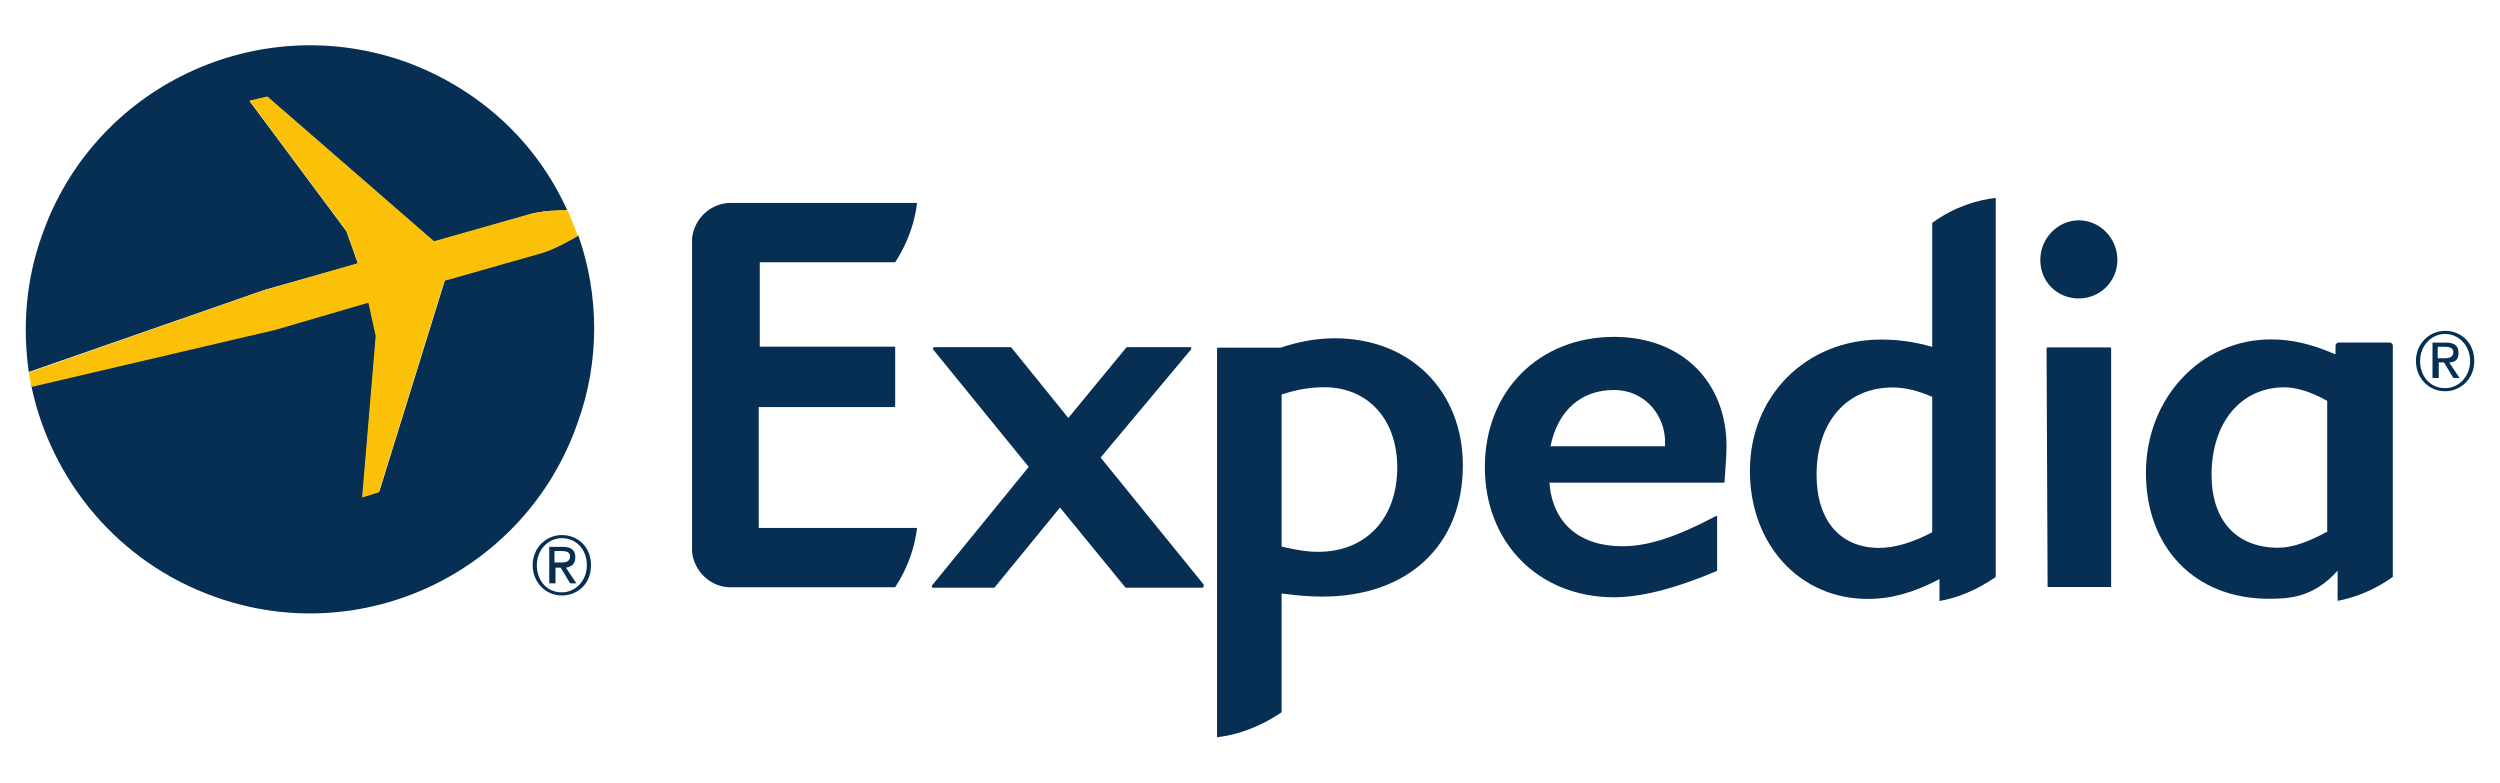
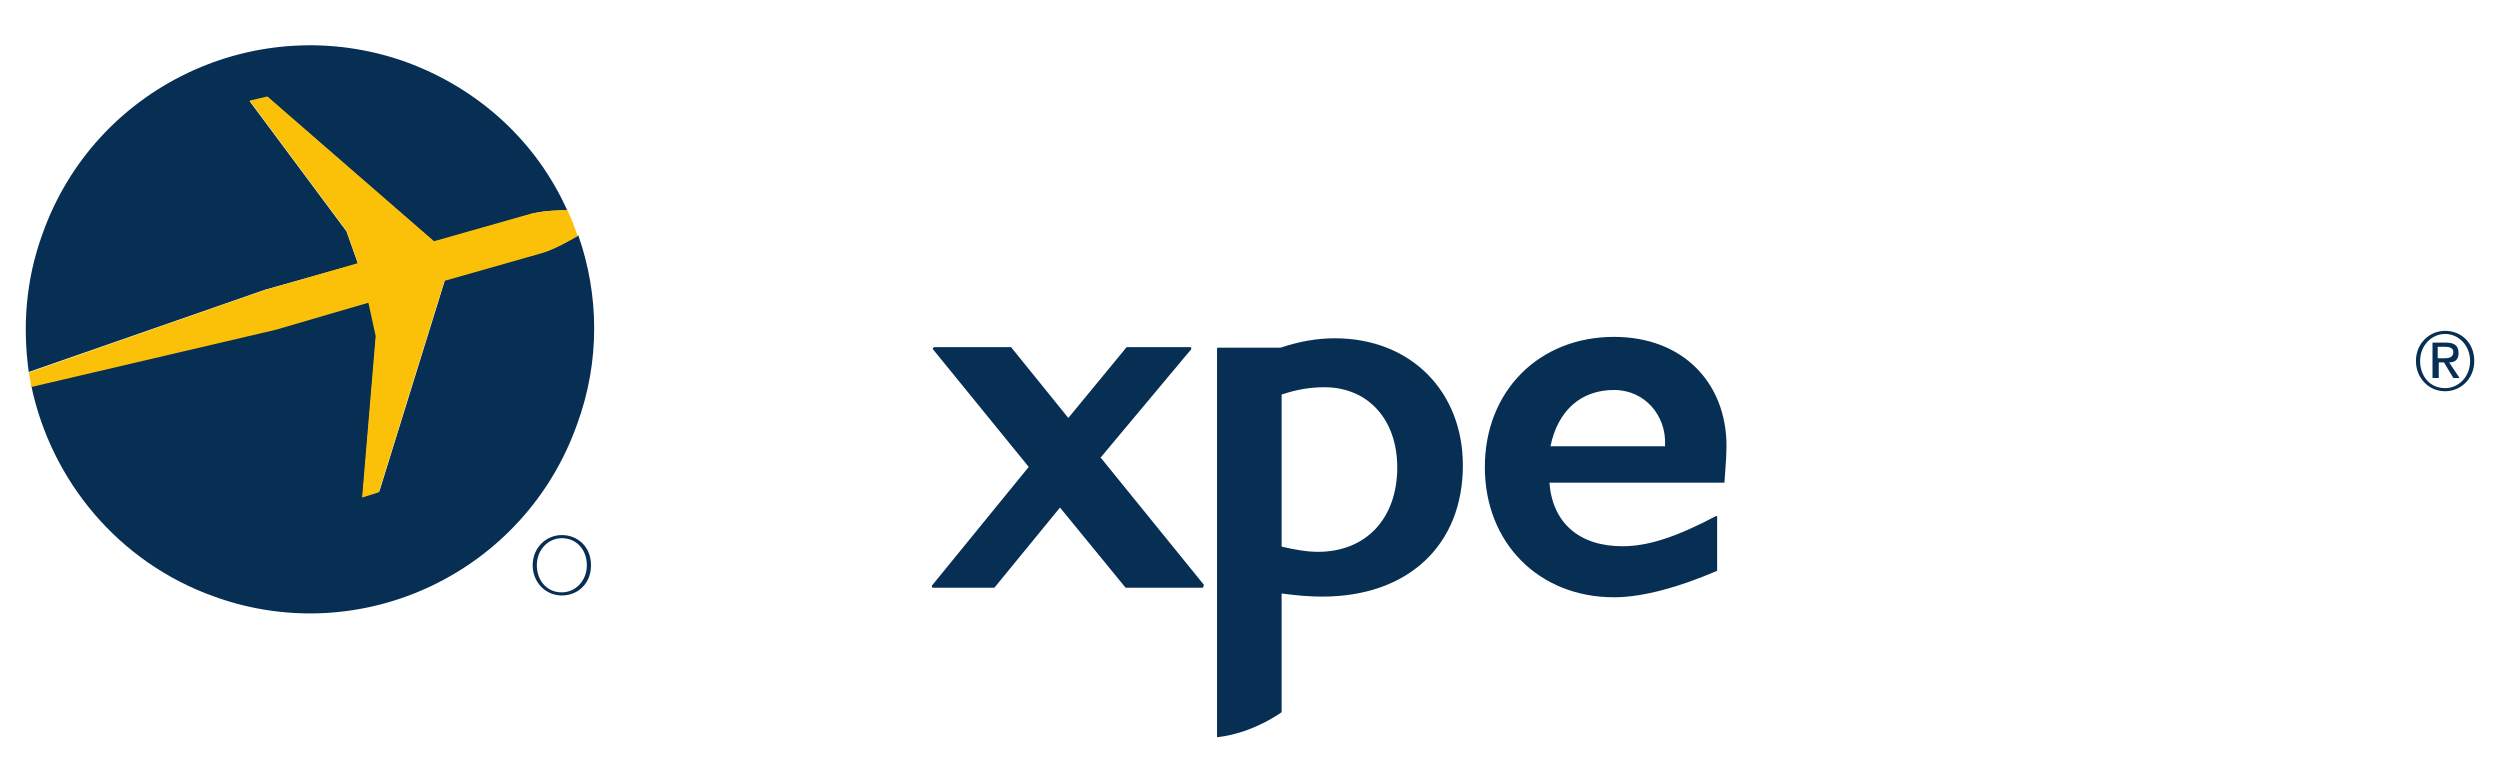
<svg xmlns="http://www.w3.org/2000/svg" version="1.1" id="Calque_2_00000078026652398882980650000014525181148219038639_" x="0px" y="0px" viewBox="0 0 300 94" style="enable-background:new 0 0 300 94;" xml:space="preserve">
  <style type="text/css"> .st0{fill:#072F54;} .st1{fill:#FBC108;} </style>
  <g id="g10" transform="matrix(1.25,0,0,-1.25,-347.07,505.187)">
    <g id="g12">
      <g>
        <g id="g14">
          <g id="g20" transform="translate(313.015,387.426)">
            <path id="path22" class="st0" d="M80.1-39.7h-7.3c0,0-0.1,0-0.1,0L66.4-32l-6.3-7.7c0,0,0,0-0.1,0h-5.8c0,0-0.1,0-0.1,0.1 c0,0,0,0.1,0,0.1l9.3,11.4l-9.2,11.3c0,0,0,0.1,0,0.1c0,0,0.1,0.1,0.1,0.1h7.3c0,0,0,0,0.1,0l5.5-6.8l5.6,6.8c0,0,0,0,0.1,0h6 c0,0,0.1,0,0.1-0.1c0,0,0-0.1,0-0.1l-8.7-10.4l9.9-12.2C80.2-39.5,80.2-39.6,80.1-39.7C80.2-39.7,80.1-39.7,80.1-39.7" />
          </g>
          <g id="g24" transform="translate(325.101,393.211)">
            <path id="path26" class="st0" d="M107.5-26.5c-3.2,0-5.4-2-6.1-5.4h11v0.2C112.5-29,110.5-26.5,107.5-26.5 M118.1-35.4 C118.1-35.4,118.1-35.5,118.1-35.4l-16.8,0c0.3-3.9,2.9-6.1,7-6.1c2.5,0,5.2,0.9,9,2.9c0.1,0,0.1,0,0.1-0.1l0-5.1 c0,0,0-0.1-0.1-0.1c-3.5-1.5-7-2.5-9.8-2.5c-7.2,0-12.4,5.2-12.4,12.5s5.2,12.5,12.4,12.5c6.6,0,10.8-4.4,10.8-10.5 C118.3-33,118.1-35.3,118.1-35.4" />
          </g>
          <g id="g28" transform="translate(338.726,395.899)">
-             <path id="path30" class="st0" d="M138.5-20.4c-2.1,0-3.7,1.6-3.7,3.7c0,2.1,1.7,3.8,3.7,3.8s3.7-1.7,3.7-3.8 C142.2-18.8,140.5-20.4,138.5-20.4 M135.5-48.1C135.4-48.1,135.4-48.1,135.5-48.1l-0.1,22.9c0,0,0,0.1,0.1,0.1h6 c0,0,0.1,0,0.1-0.1V-48c0-0.1,0-0.1-0.1-0.1C141.5-48.1,135.5-48.1,135.5-48.1z" />
-           </g>
+             </g>
          <g id="g32" transform="translate(316.392,388.475)">
            <path id="path34" class="st0" d="M87.8-37.3c-1.1,0-2.2,0.2-3.5,0.5l0,14.6c1.5,0.5,2.8,0.7,4.1,0.7c4.2,0,7-3.1,7-7.7 C95.4-34.1,92.4-37.3,87.8-37.3 M89.4-16.8c-1.7,0-3.4-0.3-5.2-0.9h-6c0,0-0.1,0-0.1-0.1v-37.3c1.8,0.2,4,0.9,6.2,2.4l0,11.4 c1.5-0.2,2.7-0.3,3.9-0.3c8.2,0,13.5,4.9,13.5,12.6C101.7-21.9,96.7-16.8,89.4-16.8" />
          </g>
          <g id="g36" transform="translate(334.447,389.053)">
-             <path id="path38" class="st0" d="M128.7-36c-1.9-1-3.6-1.5-5.1-1.5c-3.7,0-6,2.6-6,7c0,5.1,2.9,8.4,7.3,8.4 c1.2,0,2.4-0.3,3.8-0.9V-36z M128.7-6.3v-11.9c-1.8,0.5-3.3,0.7-4.9,0.7c-7.2,0-12.6-5.4-12.6-12.6c0-7.1,4.8-12.3,11.3-12.3 c2.3,0,4.4,0.6,6.9,1.9l0-2.1c1.7,0.3,3.5,1,5.4,2.3v36.4C133.1-4.1,130.9-4.7,128.7-6.3" />
-           </g>
+             </g>
          <g id="g40" transform="translate(346.066,389.067)">
-             <path id="path42" class="st0" d="M155.1-35.9c-1.8-1-3.4-1.6-4.8-1.6c-4,0-6.4,2.6-6.4,7c0,5,2.8,8.4,7,8.4 c1.1,0,2.5-0.4,4.1-1.3V-35.9z M161.3-18.1c0,0.1-0.1,0.3-0.3,0.3l-4.9,0c-0.1,0-0.3-0.1-0.3-0.3v-0.8h-0.1 c-2.3,1-4.2,1.4-6.1,1.4c-6.7,0-12-5.6-12-12.8c0-7.2,4.7-12.1,11.8-12.1c1.9,0,4.3,0.1,6.6,2.7v-2.9c1.6,0.3,3.5,1,5.3,2.3 C161.3-40.2,161.3-18.1,161.3-18.1z" />
-           </g>
+             </g>
          <g id="g44" transform="translate(299.994,389.169)">
-             <path id="path46" class="st0" d="M50.5-35.7l15.2,0c-0.2-1.7-0.8-3.7-2.1-5.7h-13H48h-0.2c-1.9,0-3.5,1.5-3.7,3.4 c0,0,0,0.1,0,0.1v15.5v14.4c0,0,0,0.1,0,0.1c0.2,1.9,1.8,3.4,3.7,3.4c0.1,0,0.1,0,0.2,0l17.7,0c-0.2-1.7-0.8-3.7-2.1-5.7h-13 v-8.1h12.9c0.1,0,0.1,0,0.1-0.1v-5.6c0,0,0-0.1-0.1-0.1H50.5V-35.7L50.5-35.7z" />
-           </g>
+             </g>
          <g id="g48" transform="translate(294.193,387.284)">
            <path id="path50" class="st0" d="M37.4-40c-1.5,0-2.4,1.2-2.4,2.6c0,1.5,1.1,2.6,2.4,2.6c1.4,0,2.4-1.1,2.4-2.6 C39.8-38.9,38.7-40,37.4-40 M37.4-34.5c-1.5,0-2.8-1.2-2.8-2.9c0-1.6,1.2-2.9,2.8-2.9c1.5,0,2.8,1.1,2.8,2.9 C40.2-35.6,38.9-34.5,37.4-34.5" />
          </g>
          <g id="g52" transform="translate(293.985,388.152)">
-             <path id="path54" class="st0" d="M36.9-38v1.1h0.7c0.4,0,0.8-0.1,0.8-0.5c0-0.5-0.4-0.6-0.8-0.6H36.9z M38.9-37.5 c0,0.7-0.4,1-1.2,1h-1.3V-40H37v1.5h0.5l0.9-1.5H39l-1,1.5C38.6-38.4,38.9-38.1,38.9-37.5" />
-           </g>
+             </g>
          <g id="g56" transform="translate(349.486,393.289)">
            <path id="path58" class="st0" d="M162.9-26.4c-1.5,0-2.4,1.2-2.4,2.6c0,1.5,1.1,2.6,2.4,2.6c1.3,0,2.4-1.1,2.4-2.6 C165.3-25.3,164.2-26.4,162.9-26.4 M162.9-20.9c-1.5,0-2.8-1.2-2.8-2.9c0-1.6,1.2-2.9,2.8-2.9c1.5,0,2.8,1.2,2.8,2.9 C165.7-22,164.4-20.9,162.9-20.9" />
          </g>
          <g id="g60" transform="translate(349.277,394.159)">
            <path id="path62" class="st0" d="M162.4-24.4v1.1h0.7c0.4,0,0.8-0.1,0.8-0.5c0-0.5-0.4-0.6-0.8-0.6H162.4z M164.4-23.9 c0,0.7-0.4,1-1.2,1h-1.3v-3.4h0.6v1.5h0.5l0.9-1.5h0.6l-1,1.5C164.1-24.8,164.4-24.5,164.4-23.9" />
          </g>
          <g id="g64" transform="translate(288.216,396.941)">
            <path id="path66" class="st0" d="M23.8-18.1L22.7-15L13.4-2.5l1.7,0.4L31.1-16l9.5,2.7c1.1,0.3,2.4,0.3,3.3,0.3 C41-6.5,35.5-1.3,28.3,1.3C14.1,6.3-1.5-1.1-6.5-15.3c-1.6-4.4-1.9-8.9-1.3-13.2l22.7,7.9L23.8-18.1z" />
          </g>
          <g id="g68" transform="translate(294.672,397.761)">
            <path id="path70" class="st0" d="M38.5-16.2c-0.8-0.5-2.1-1.2-3.3-1.6l-9.5-2.7l-6.3-20.3l-1.6-0.5l1.3,15.5l-0.7,3.2l-8.9-2.5 L-14-30.7c1.9-9,8.3-16.9,17.6-20.2c14.2-5.1,29.8,2.4,34.8,16.6C40.6-28.3,40.5-21.9,38.5-16.2" />
          </g>
          <g id="g72" transform="translate(288.521,395.789)">
            <path id="path74" class="st1" d="M24.5-20.7l0.7-3.2l-1.3-15.5l1.6,0.5l6.3,20.3l9.5,2.7c1.2,0.4,2.4,1.1,3.3,1.6 c-0.3,0.8-0.6,1.7-1,2.5c-1,0-2.2-0.1-3.3-0.3l-9.5-2.7L14.8-0.9l-1.7-0.4l9.3-12.5l1.1-3.1l-9-2.6l-22.6-7.9 c0.1-0.5,0.2-0.9,0.2-1.4l23.5,5.5L24.5-20.7z" />
          </g>
        </g>
      </g>
    </g>
  </g>
</svg>